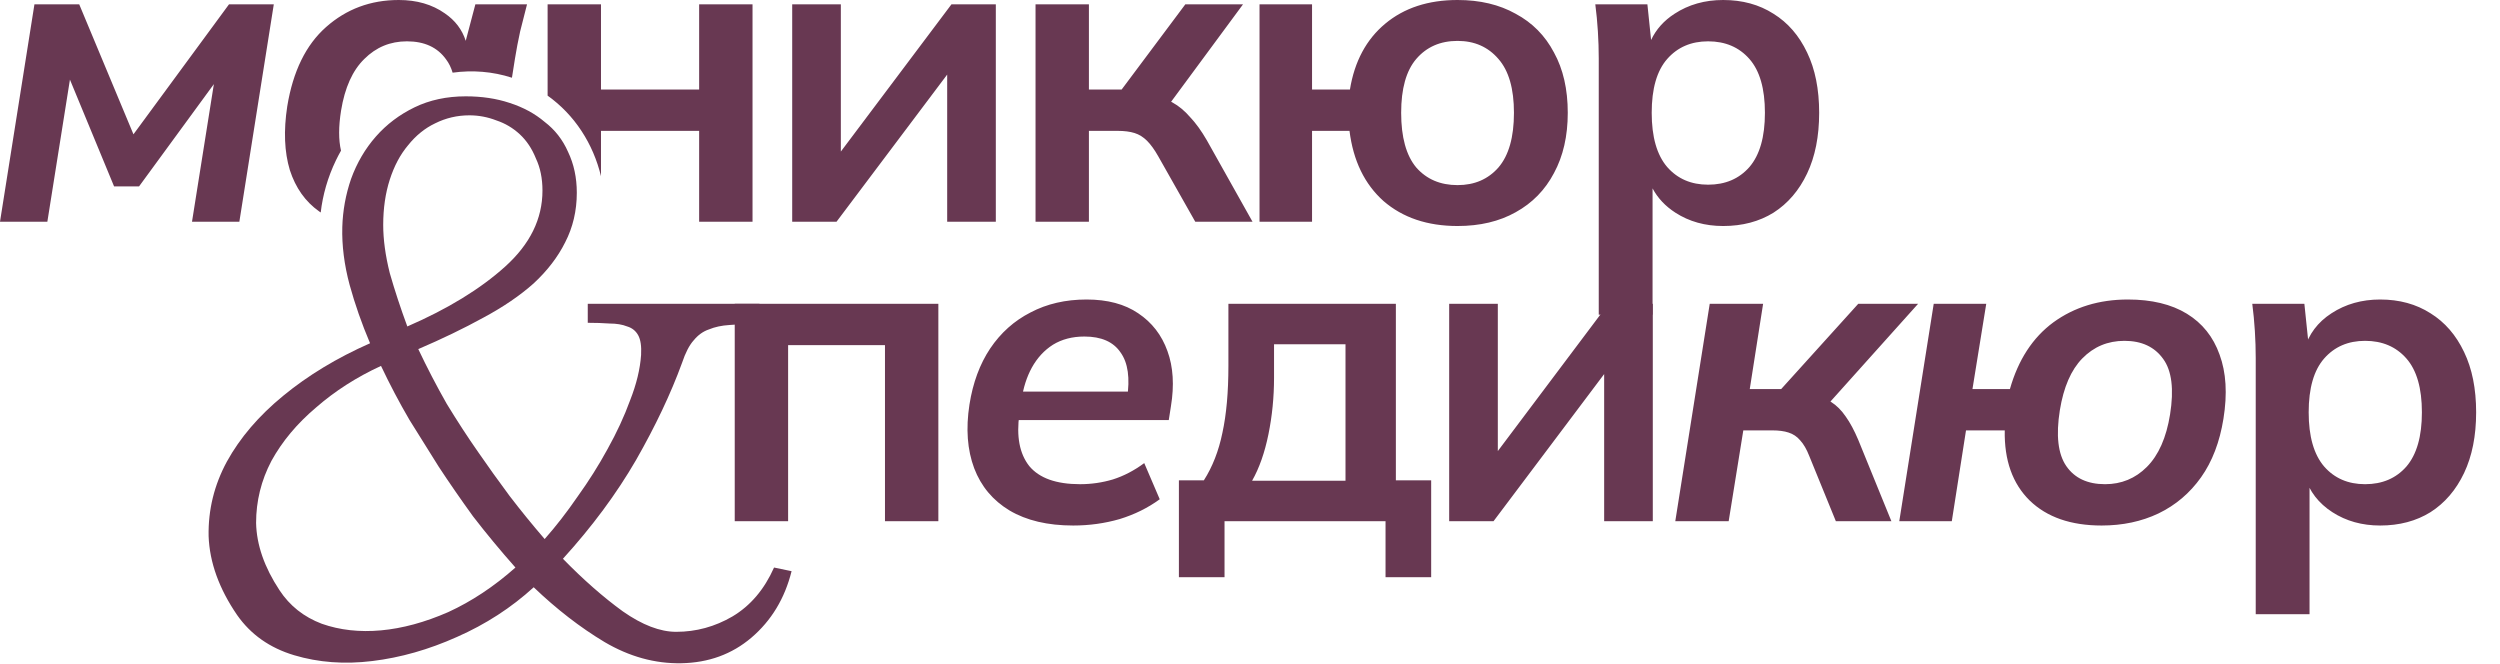
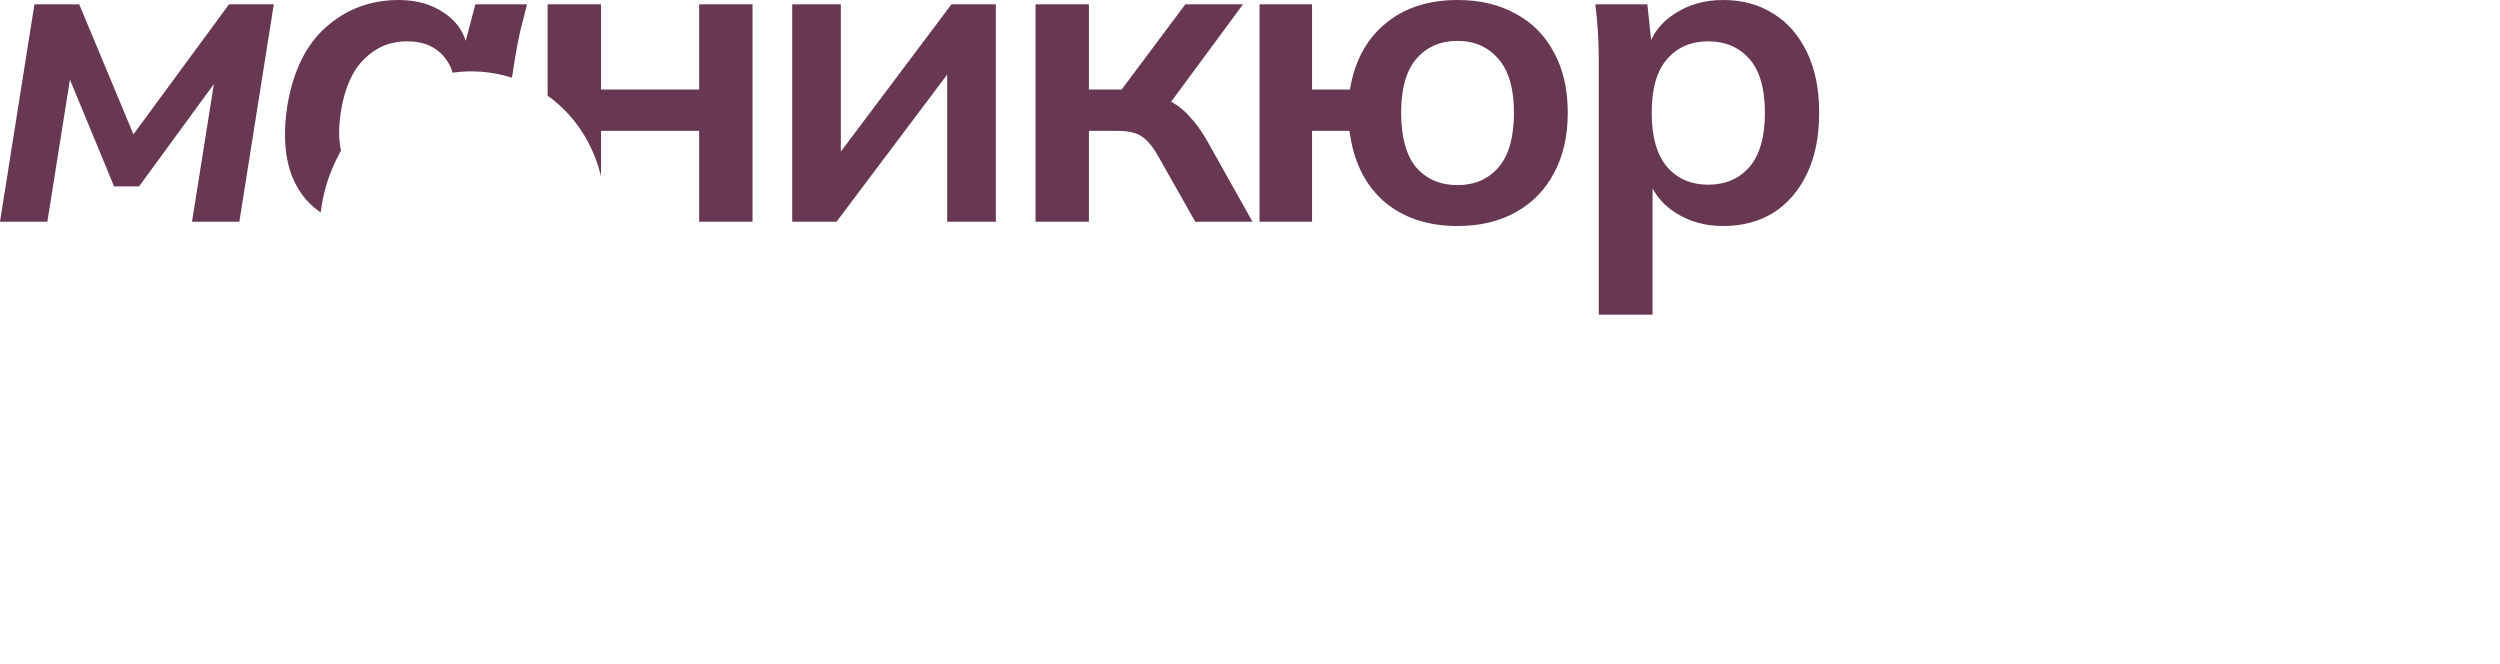
<svg xmlns="http://www.w3.org/2000/svg" width="482" height="128" viewBox="0 0 482 128" fill="none">
-   <path d="M102.898 113.224C98.578 117.167 93.649 120.36 88.109 122.801C82.662 125.243 77.216 126.792 71.77 127.449C66.418 128.107 61.394 127.731 56.699 126.323C52.004 124.914 48.342 122.332 45.713 118.576C42.239 113.505 40.408 108.435 40.22 103.364C40.126 98.294 41.3 93.505 43.741 88.998C46.276 84.397 49.892 80.171 54.587 76.321C59.376 72.378 64.962 68.997 71.348 66.18C69.751 62.424 68.437 58.668 67.404 54.912C66.371 51.062 65.901 47.353 65.995 43.785C66.089 40.593 66.653 37.494 67.686 34.489C68.812 31.391 70.409 28.668 72.474 26.32C74.54 23.973 77.028 22.095 79.939 20.686C82.85 19.278 86.137 18.573 89.799 18.573C92.897 18.573 95.714 18.996 98.25 19.841C100.879 20.686 103.132 21.907 105.01 23.503C106.982 25.006 108.485 26.93 109.518 29.278C110.644 31.625 111.208 34.255 111.208 37.166C111.208 40.64 110.457 43.832 108.954 46.743C107.546 49.56 105.527 52.189 102.898 54.631C100.268 56.978 97.029 59.185 93.179 61.251C89.423 63.316 85.245 65.335 80.644 67.307C82.334 70.875 84.165 74.396 86.137 77.871C88.202 81.251 90.221 84.35 92.193 87.167C94.071 89.89 96.09 92.707 98.25 95.618C100.409 98.435 102.663 101.205 105.01 103.928C107.17 101.486 109.283 98.763 111.349 95.758C113.508 92.754 115.433 89.702 117.123 86.603C118.907 83.411 120.363 80.265 121.49 77.166C122.71 74.068 123.415 71.157 123.602 68.434C123.696 66.744 123.508 65.476 123.039 64.631C122.569 63.786 121.865 63.222 120.926 62.941C119.987 62.565 118.86 62.377 117.546 62.377C116.231 62.283 114.823 62.236 113.32 62.236V58.575H146.42V62.236C144.166 62.424 142.241 62.565 140.645 62.659C139.143 62.753 137.828 63.035 136.701 63.504C135.574 63.88 134.589 64.584 133.743 65.617C132.898 66.556 132.147 68.011 131.49 69.983C129.33 75.899 126.372 82.143 122.616 88.716C118.86 95.195 114.166 101.533 108.532 107.731C112.475 111.768 116.325 115.149 120.081 117.872C123.837 120.501 127.264 121.815 130.363 121.815C134.213 121.815 137.828 120.829 141.208 118.858C144.683 116.792 147.359 113.646 149.237 109.421L152.617 110.125C151.303 115.383 148.72 119.656 144.87 122.942C141.115 126.135 136.607 127.778 131.349 127.872C126.278 127.966 121.349 126.604 116.56 123.787C111.865 120.97 107.311 117.449 102.898 113.224ZM73.46 70.547C68.765 72.706 64.587 75.382 60.925 78.575C57.263 81.674 54.399 85.101 52.333 88.857C50.361 92.613 49.375 96.603 49.375 100.829C49.469 105.054 50.971 109.374 53.882 113.787C55.854 116.792 58.577 118.952 62.052 120.266C65.526 121.487 69.329 121.909 73.46 121.534C77.592 121.158 81.911 119.984 86.418 118.013C90.925 115.947 95.245 113.083 99.376 109.421C96.466 106.134 93.743 102.848 91.207 99.561C88.766 96.181 86.559 92.988 84.587 89.984C82.897 87.261 81.019 84.256 78.953 80.969C76.981 77.589 75.15 74.115 73.46 70.547ZM78.531 62.941C86.325 59.56 92.616 55.711 97.404 51.391C102.193 47.072 104.588 42.189 104.588 36.743C104.588 34.395 104.165 32.33 103.32 30.546C102.569 28.668 101.536 27.118 100.222 25.898C98.907 24.677 97.404 23.785 95.714 23.221C94.024 22.564 92.287 22.235 90.503 22.235C88.156 22.235 85.949 22.752 83.883 23.785C81.911 24.724 80.174 26.132 78.672 28.01C77.169 29.794 75.996 32.001 75.15 34.63C74.305 37.259 73.883 40.17 73.883 43.363C73.883 46.18 74.305 49.279 75.15 52.659C76.09 55.945 77.216 59.373 78.531 62.941Z" fill="#683852" />
  <path fill-rule="evenodd" clip-rule="evenodd" d="M6.64 0.83L0 42.745H9.13L13.483 15.35L21.995 35.939H26.809L41.233 16.219L37.018 42.745H46.148L52.788 0.83H44.156L25.73 25.896L15.272 0.83H6.64ZM115.871 33.974C114.363 27.727 110.817 22.171 105.579 18.442V0.83H115.871V17.264H134.795V0.83H145.087V42.745H134.795V25.232H115.871V33.974ZM61.834 40.967C61.73 40.897 61.626 40.826 61.523 40.753C58.867 38.872 56.986 36.216 55.879 32.785C54.828 29.299 54.662 25.204 55.381 20.501C56.488 13.75 58.978 8.66 62.851 5.229C66.78 1.743 71.455 0 76.878 0C80.364 0 83.324 0.858 85.759 2.573C87.752 3.932 89.096 5.699 89.792 7.873L91.652 0.83H101.612C101.169 2.545 100.727 4.288 100.284 6.059C99.897 7.83 99.565 9.573 99.288 11.288L98.703 14.986C94.964 13.776 91.069 13.484 87.266 14.011C86.973 13.028 86.553 12.175 86.008 11.454C84.348 9.13 81.83 7.968 78.455 7.968C75.246 7.968 72.507 9.102 70.238 11.371C67.969 13.584 66.475 16.904 65.756 21.331C65.266 24.411 65.263 26.981 65.747 29.043C65.403 29.651 65.075 30.276 64.766 30.916C63.187 34.189 62.225 37.589 61.834 40.967ZM152.736 0.83V42.745H161.285L182.616 14.378V42.745H191.995V0.83H183.446L162.115 29.222V0.83H152.736ZM199.651 0.83V42.745H209.943V25.232H215.504C216.776 25.232 217.855 25.37 218.741 25.647C219.626 25.924 220.428 26.422 221.148 27.141C221.867 27.86 222.586 28.856 223.306 30.129L230.444 42.745H241.483L232.685 27.058C231.633 25.232 230.554 23.738 229.448 22.576C228.396 21.359 227.262 20.418 226.045 19.754C225.961 19.706 225.877 19.66 225.792 19.615L239.657 0.83H228.535L216.251 17.264H209.943V0.83H199.651ZM266.741 38.761C270.448 41.97 275.207 43.575 281.017 43.575C285.333 43.575 289.068 42.69 292.222 40.919C295.431 39.148 297.893 36.631 299.609 33.366C301.379 30.101 302.265 26.228 302.265 21.746C302.265 17.209 301.379 13.335 299.609 10.126C297.893 6.861 295.431 4.371 292.222 2.656C289.068 0.885 285.333 0 281.017 0C275.373 0 270.725 1.522 267.073 4.565C263.421 7.608 261.152 11.841 260.267 17.264H252.963V0.83H242.837V42.745H252.963V25.232H260.184C260.903 30.987 263.089 35.496 266.741 38.761ZM288.902 32.287C286.91 34.556 284.281 35.69 281.017 35.69C277.697 35.69 275.041 34.556 273.049 32.287C271.112 29.963 270.144 26.449 270.144 21.746C270.144 17.098 271.112 13.64 273.049 11.371C275.041 9.047 277.697 7.885 281.017 7.885C284.281 7.885 286.91 9.047 288.902 11.371C290.894 13.64 291.89 17.098 291.89 21.746C291.89 26.449 290.894 29.963 288.902 32.287ZM308.239 11.288V60.673H318.614V36.321C319.61 38.19 321.076 39.751 323.013 41.002C325.669 42.717 328.74 43.575 332.226 43.575C335.934 43.575 339.171 42.717 341.937 41.002C344.704 39.231 346.862 36.714 348.411 33.449C349.961 30.184 350.735 26.283 350.735 21.746C350.735 17.209 349.961 13.335 348.411 10.126C346.862 6.861 344.704 4.371 341.937 2.656C339.171 0.885 335.934 0 332.226 0C328.685 0 325.559 0.885 322.847 2.656C320.8 3.979 319.294 5.663 318.332 7.709L317.618 0.83H307.575C307.797 2.545 307.963 4.288 308.073 6.059C308.184 7.83 308.239 9.573 308.239 11.288ZM337.289 32.204C335.297 34.473 332.641 35.607 329.321 35.607C326.057 35.607 323.428 34.473 321.436 32.204C319.444 29.88 318.448 26.394 318.448 21.746C318.448 17.098 319.444 13.64 321.436 11.371C323.428 9.102 326.057 7.968 329.321 7.968C332.641 7.968 335.297 9.102 337.289 11.371C339.281 13.64 340.277 17.098 340.277 21.746C340.277 26.394 339.281 29.88 337.289 32.204Z" fill="#683852" />
-   <path d="M141.656 100.49V58.575H180.915V100.49H170.623V66.543H151.948V100.49H141.656ZM206.914 101.32C201.989 101.32 197.895 100.352 194.63 98.415C191.421 96.479 189.152 93.767 187.824 90.281C186.496 86.74 186.192 82.645 186.911 77.997C187.575 73.792 188.903 70.195 190.895 67.207C192.942 64.164 195.543 61.84 198.697 60.235C201.851 58.575 205.448 57.745 209.487 57.745C213.526 57.745 216.846 58.631 219.447 60.401C222.103 62.172 223.984 64.607 225.091 67.705C226.198 70.749 226.419 74.29 225.755 78.329L225.34 80.985H194.879L195.709 75.507H218.866L217.289 76.835C217.898 72.907 217.483 69.946 216.044 67.954C214.661 65.907 212.337 64.883 209.072 64.883C206.748 64.883 204.728 65.409 203.013 66.46C201.353 67.512 199.997 68.978 198.946 70.859C197.95 72.685 197.286 74.76 196.954 77.084L196.539 79.823C195.93 84.139 196.567 87.487 198.448 89.866C200.385 92.19 203.649 93.352 208.242 93.352C210.4 93.352 212.503 93.048 214.55 92.439C216.653 91.775 218.672 90.724 220.609 89.285L223.597 96.257C221.328 97.917 218.755 99.19 215.878 100.075C213.001 100.905 210.013 101.32 206.914 101.32ZM227.292 111.28V92.605H232.106C233.766 90.005 234.956 86.961 235.675 83.475C236.45 79.934 236.837 75.618 236.837 70.527V58.575H269.124V92.605H275.93V111.28H267.132V100.49H236.09V111.28H227.292ZM241.402 92.688H259.413V66.377H245.635V72.851C245.635 76.559 245.276 80.183 244.556 83.724C243.837 87.266 242.786 90.254 241.402 92.688ZM279.401 100.49V58.575H288.78V90.281H286.29L310.111 58.575H318.66V100.49H309.281V68.701H311.854L287.95 100.49H279.401ZM322.995 100.49L329.635 58.575H339.927L337.354 75.009H343.413L358.27 58.575H369.807L351.049 79.491L349.14 76.254C350.69 76.42 351.99 76.835 353.041 77.499C354.093 78.163 355.033 79.104 355.863 80.321C356.693 81.483 357.496 82.977 358.27 84.803L364.661 100.49H353.954L348.808 87.874C348.31 86.602 347.729 85.606 347.065 84.886C346.457 84.167 345.71 83.669 344.824 83.392C343.994 83.116 342.943 82.977 341.67 82.977H336.109L333.287 100.49H322.995ZM405.191 101.32C399.271 101.32 394.65 99.716 391.33 96.506C388.01 93.242 386.406 88.732 386.516 82.977H379.046L376.307 100.49H366.181L372.821 58.575H382.947L380.291 75.009H387.512C389.117 69.365 391.911 65.077 395.895 62.144C399.935 59.212 404.721 57.745 410.254 57.745C414.847 57.745 418.637 58.658 421.625 60.484C424.613 62.31 426.716 64.939 427.933 68.369C429.206 71.8 429.455 75.922 428.68 80.736C427.961 85.218 426.522 88.981 424.364 92.024C422.206 95.068 419.467 97.392 416.147 98.996C412.883 100.546 409.231 101.32 405.191 101.32ZM405.855 93.352C409.009 93.352 411.693 92.246 413.906 90.032C416.175 87.764 417.669 84.388 418.388 79.906C419.163 75.037 418.72 71.468 417.06 69.199C415.4 66.875 412.91 65.713 409.59 65.713C406.381 65.713 403.67 66.848 401.456 69.116C399.298 71.33 397.86 74.65 397.14 79.076C396.366 83.946 396.781 87.542 398.385 89.866C399.99 92.19 402.48 93.352 405.855 93.352ZM434.904 118.418V69.033C434.904 67.318 434.849 65.575 434.738 63.804C434.627 62.034 434.461 60.291 434.24 58.575H444.283L445.196 67.373H444.283C445.113 64.441 446.856 62.117 449.512 60.401C452.223 58.631 455.35 57.745 458.891 57.745C462.598 57.745 465.835 58.631 468.602 60.401C471.369 62.117 473.527 64.607 475.076 67.871C476.625 71.081 477.4 74.954 477.4 79.491C477.4 84.029 476.625 87.93 475.076 91.194C473.527 94.459 471.369 96.977 468.602 98.747C465.835 100.463 462.598 101.32 458.891 101.32C455.405 101.32 452.334 100.463 449.678 98.747C447.022 97.032 445.251 94.736 444.366 91.858H445.279V118.418H434.904ZM455.986 93.352C459.306 93.352 461.962 92.218 463.954 89.949C465.946 87.625 466.942 84.139 466.942 79.491C466.942 74.843 465.946 71.385 463.954 69.116C461.962 66.848 459.306 65.713 455.986 65.713C452.721 65.713 450.093 66.848 448.101 69.116C446.109 71.385 445.113 74.843 445.113 79.491C445.113 84.139 446.109 87.625 448.101 89.949C450.093 92.218 452.721 93.352 455.986 93.352Z" fill="#683852" />
</svg>